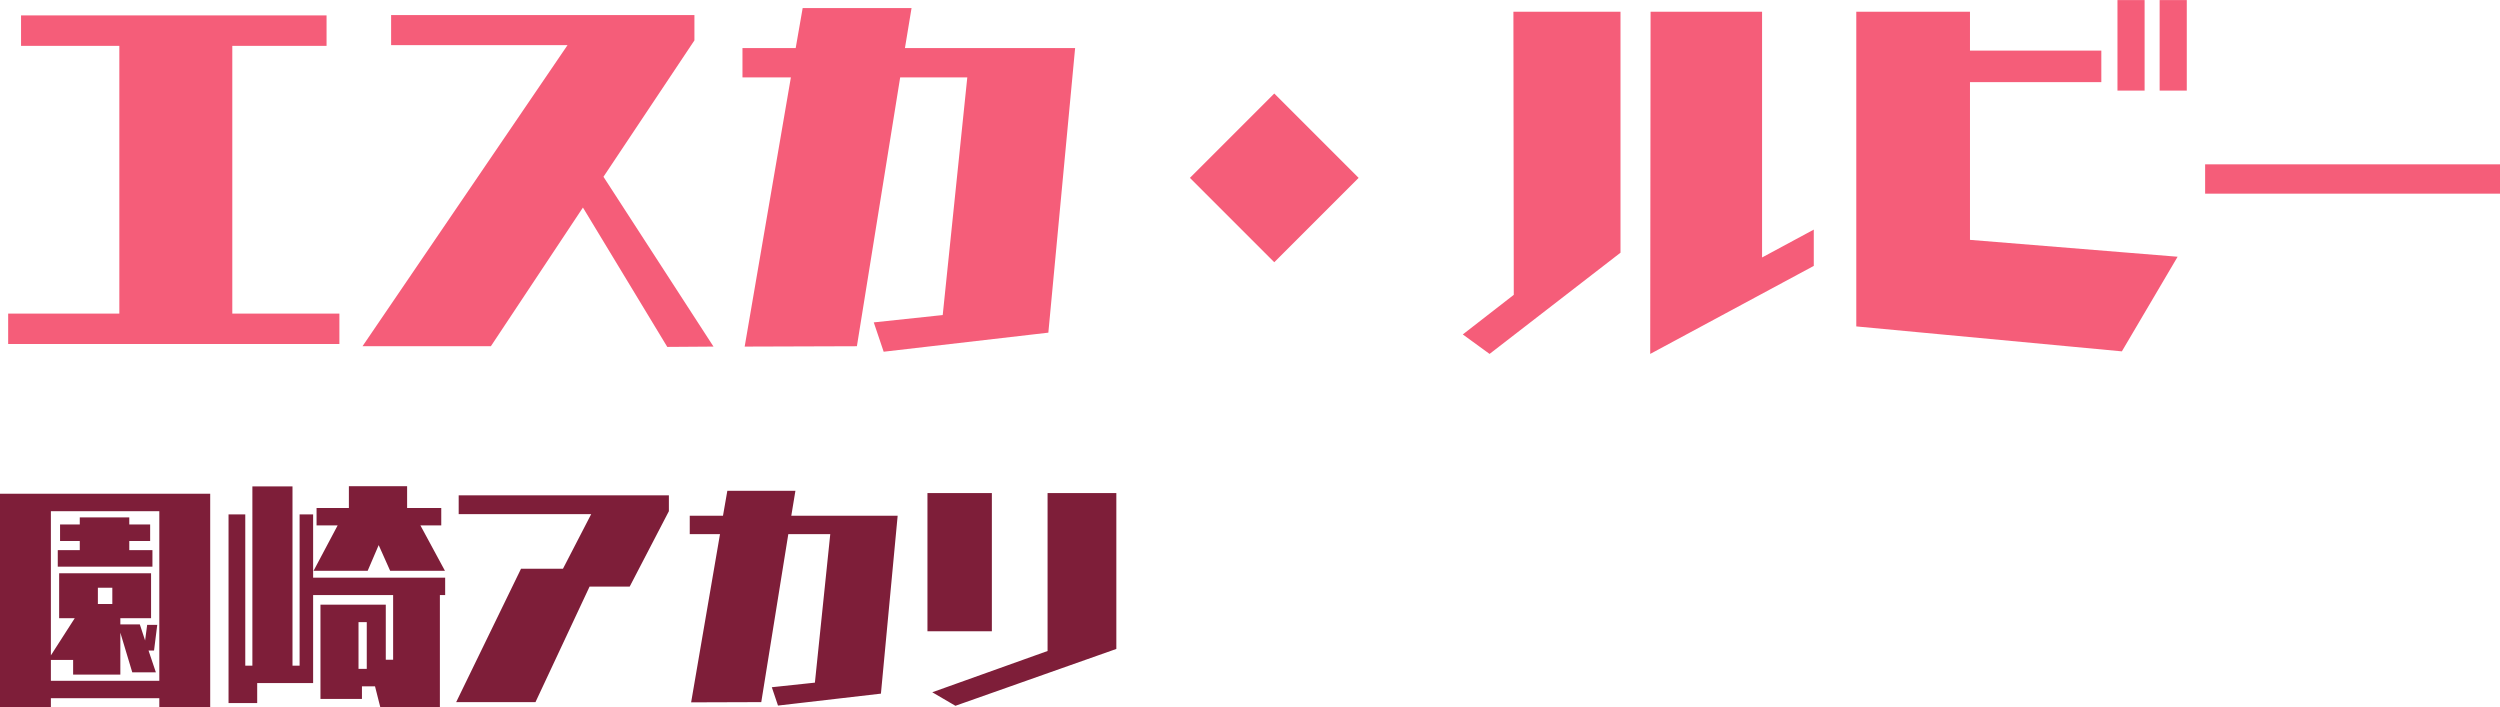
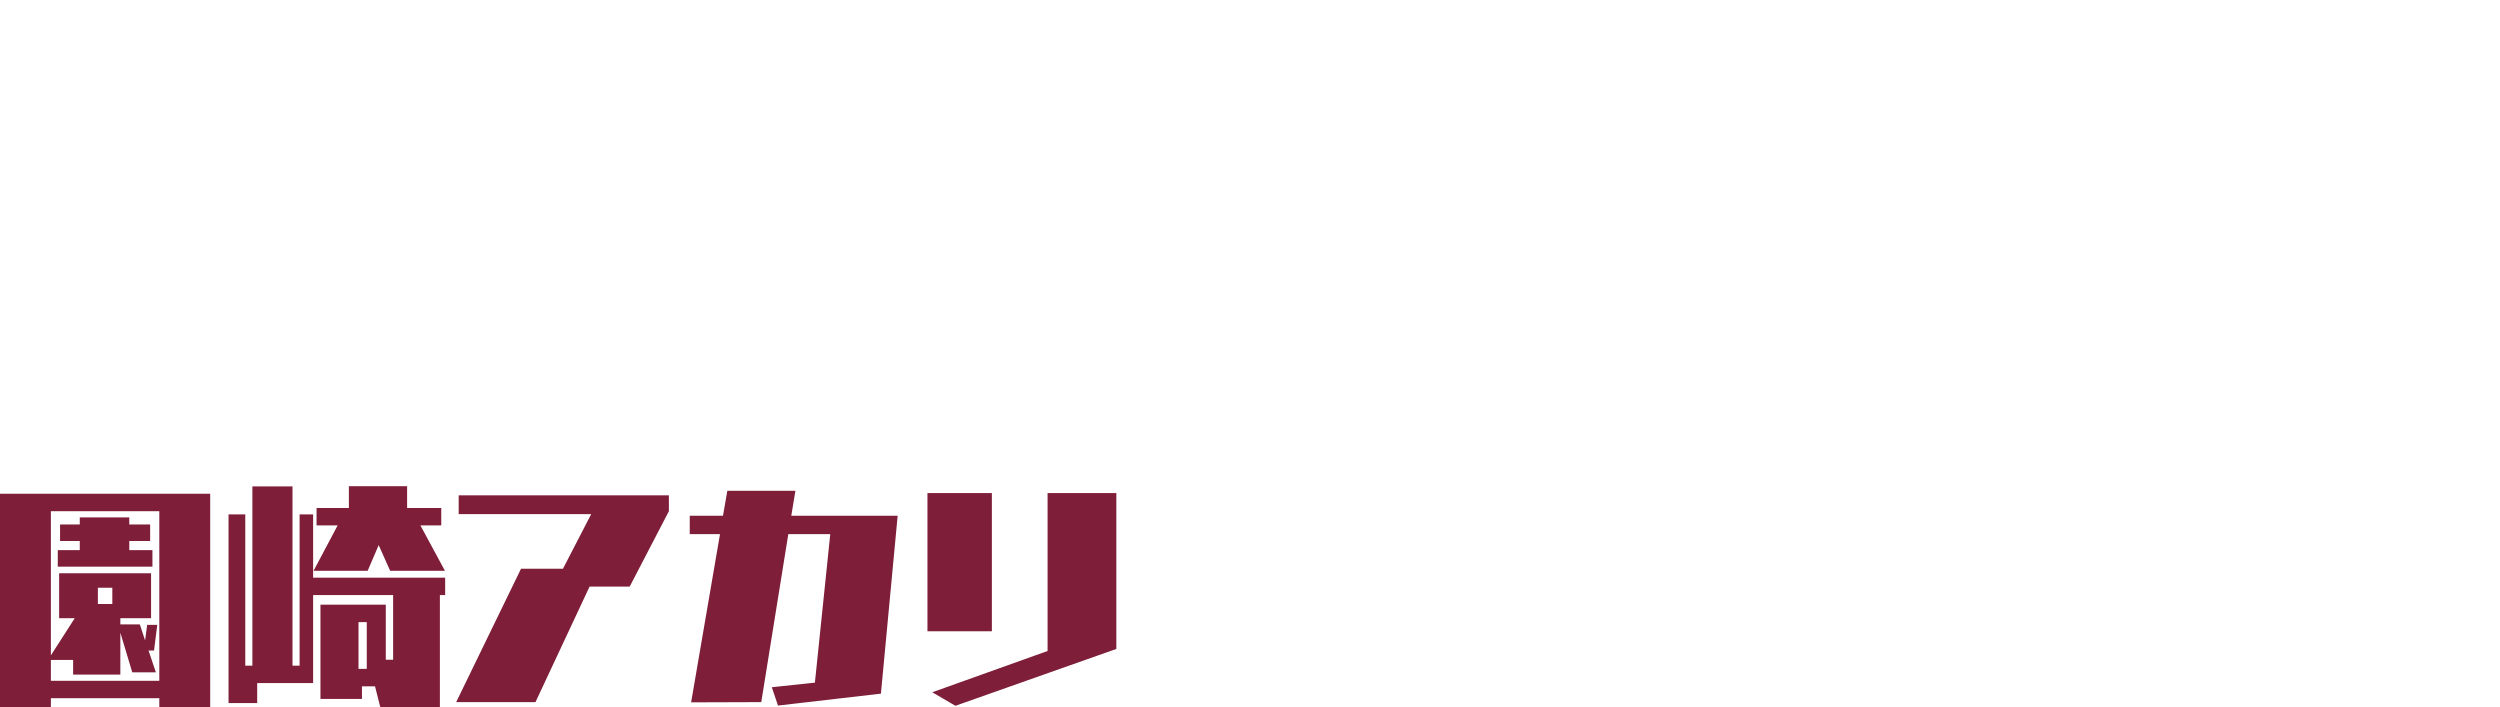
<svg xmlns="http://www.w3.org/2000/svg" width="218.124" height="61.72" viewBox="0 0 218.124 61.72">
  <g transform="translate(-368.82 -5057.32)">
-     <path d="M30.432,2.336V-.32H21.088V-23.68h8.224v-2.656H2.656v2.656h8.576V-.32h-9.7V2.336Zm32.64.224-9.6-14.816,7.936-11.9v-2.208H34.944v2.624H50.336L32.448,2.528h11.2l8.032-12.1,7.36,12.16ZM92.288,1.344l2.336-24.832H79.776l.576-3.488h-9.5l-.608,3.488H65.6v2.56h4.224L65.792,2.56l9.792-.032L79.36-20.928h5.856L83.072-.192l-6.016.64.864,2.56ZM112-4.8l7.36-7.36L112-19.52l-7.36,7.36Zm47.072.32V-7.648L154.56-5.216v-21.44h-9.728L144.8,3.2ZM142.208-5.632V-26.656h-9.344l.032,24.7L128.448,1.5l2.336,1.7Zm49.408-14.144v-7.9h-2.368v7.9Zm-3.68,0v-7.9h-2.368v7.9ZM185.952,2.976l4.864-8.256L172.7-6.752v-13.76H184.16v-2.752H172.7v-3.392h-9.92V.8Zm32.992-13.76v-2.56H193.216v2.56Z" transform="translate(368 5085)" fill="#f55d79" />
    <path d="M19.16,2.04V-16.6H.82V2.04H5.26v-.8h9.46v.8ZM10.62-6.98H9.36V-8.4h1.26Zm4.1,6.7H5.26V-2.1H7.2V-.82h4.12V-4.48l1.04,3.46h2.06l-.64-1.9h.48l.28-2.24h-.88L13.48-3.8l-.46-1.4h-1.7v-.54H14V-9.66H5.98v3.92H7.34L5.26-2.5V-15.08h9.46Zm-.6-9.96v-1.44H12.1v-.8h1.82v-1.44H12.1v-.62H7.78v.62H6.06v1.44H7.78v.8H5.86v1.44Zm25.52.36L37.5-13.84h1.82v-1.52H36.34v-1.9H31.26v1.9H28.44v1.52h1.84l-2.1,3.96H32.9l.96-2.24,1,2.24ZM39.2,2.02V-7.76h.46V-9.28H28.14V-14.8H26.96V-1.6h-.62V-17.24h-3.5V-1.6h-.62V-14.8H20.76V1.66h2.5V-.08h4.88V-7.76h6.98v5.64h-.64v-4.8h-5.7V1.3H32.4V.2h1.14L34,2.02ZM32.82-1.32H32.1V-5.4h.72Zm14.72,2.9L52.26-8.5h3.5l3.42-6.58v-1.38H40.84v1.64H52.4l-2.46,4.76H46.28L40.62,1.58ZM77.68.84l1.46-15.52H69.86l.36-2.18H64.28l-.38,2.18H61v1.6h2.64L61.12,1.6l6.12-.02L69.6-13.08h3.66L71.92-.12l-3.76.4.54,1.6Zm20.54-3.9v-13.6h-6V-2.88L82.16.72,84.18,1.9ZM87.36-4.6V-16.66H81.74V-4.6Z" transform="translate(368 5117)" fill="#7e1e39" />
  </g>
</svg>